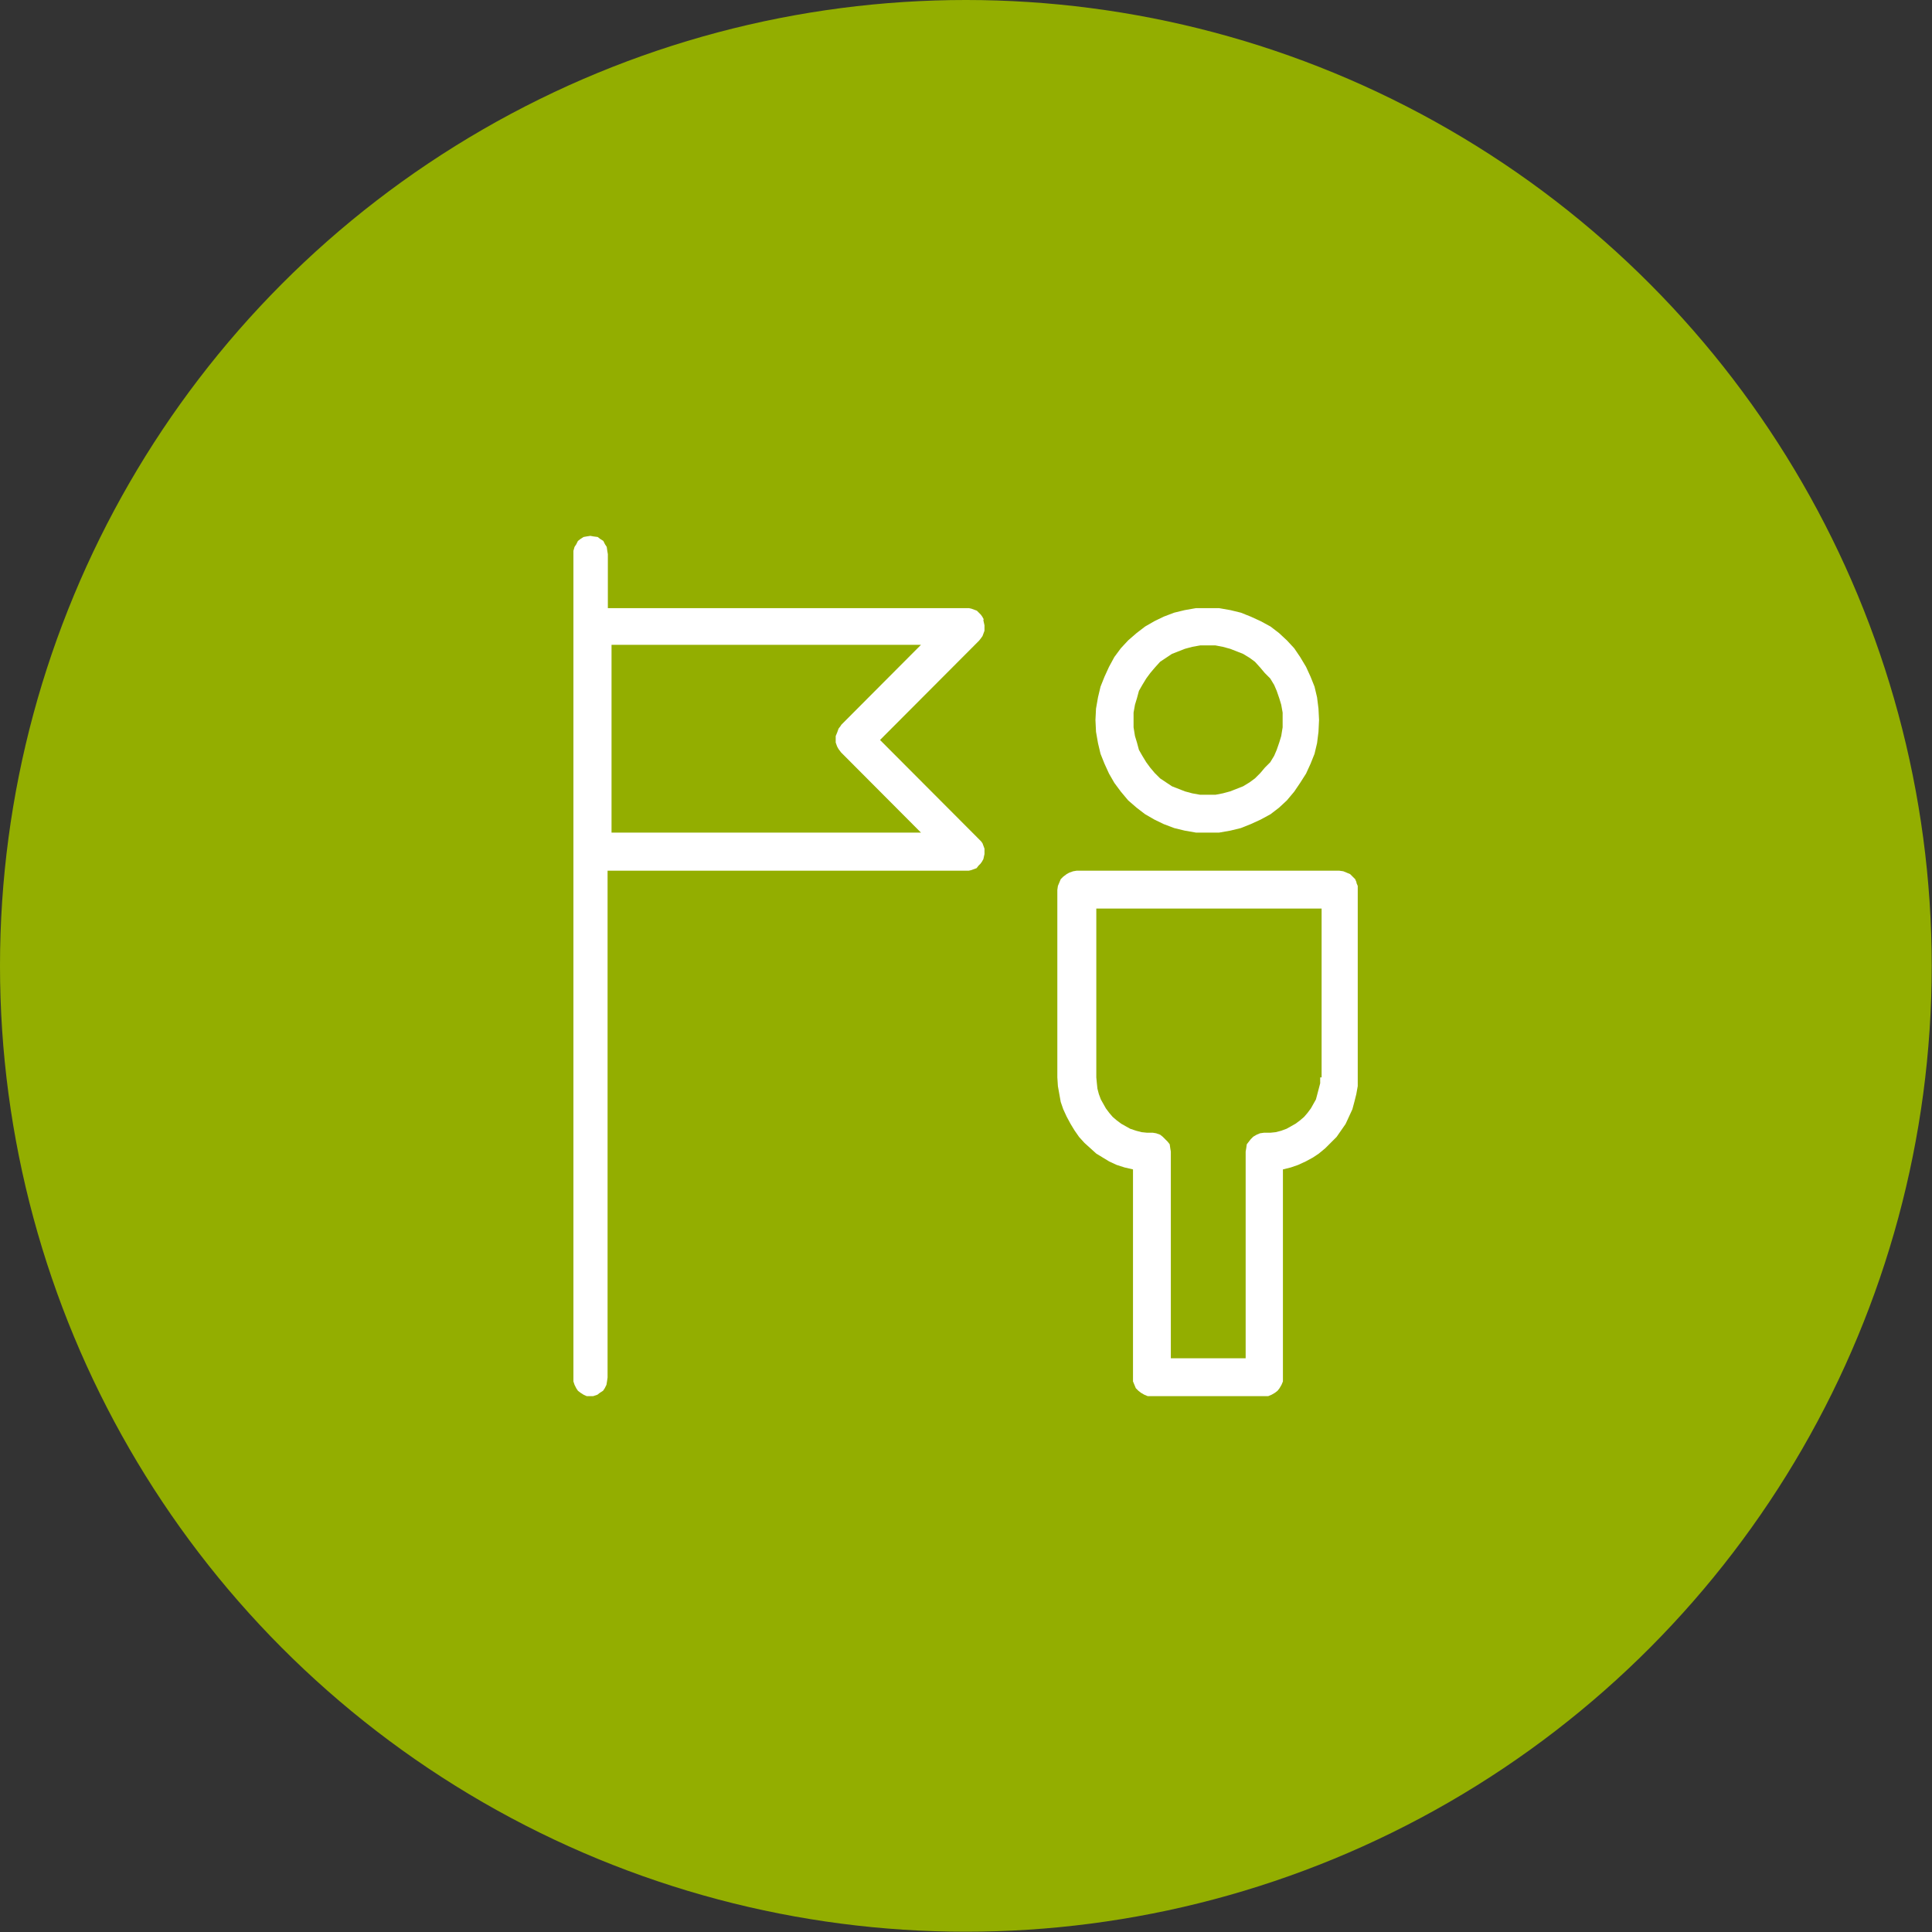
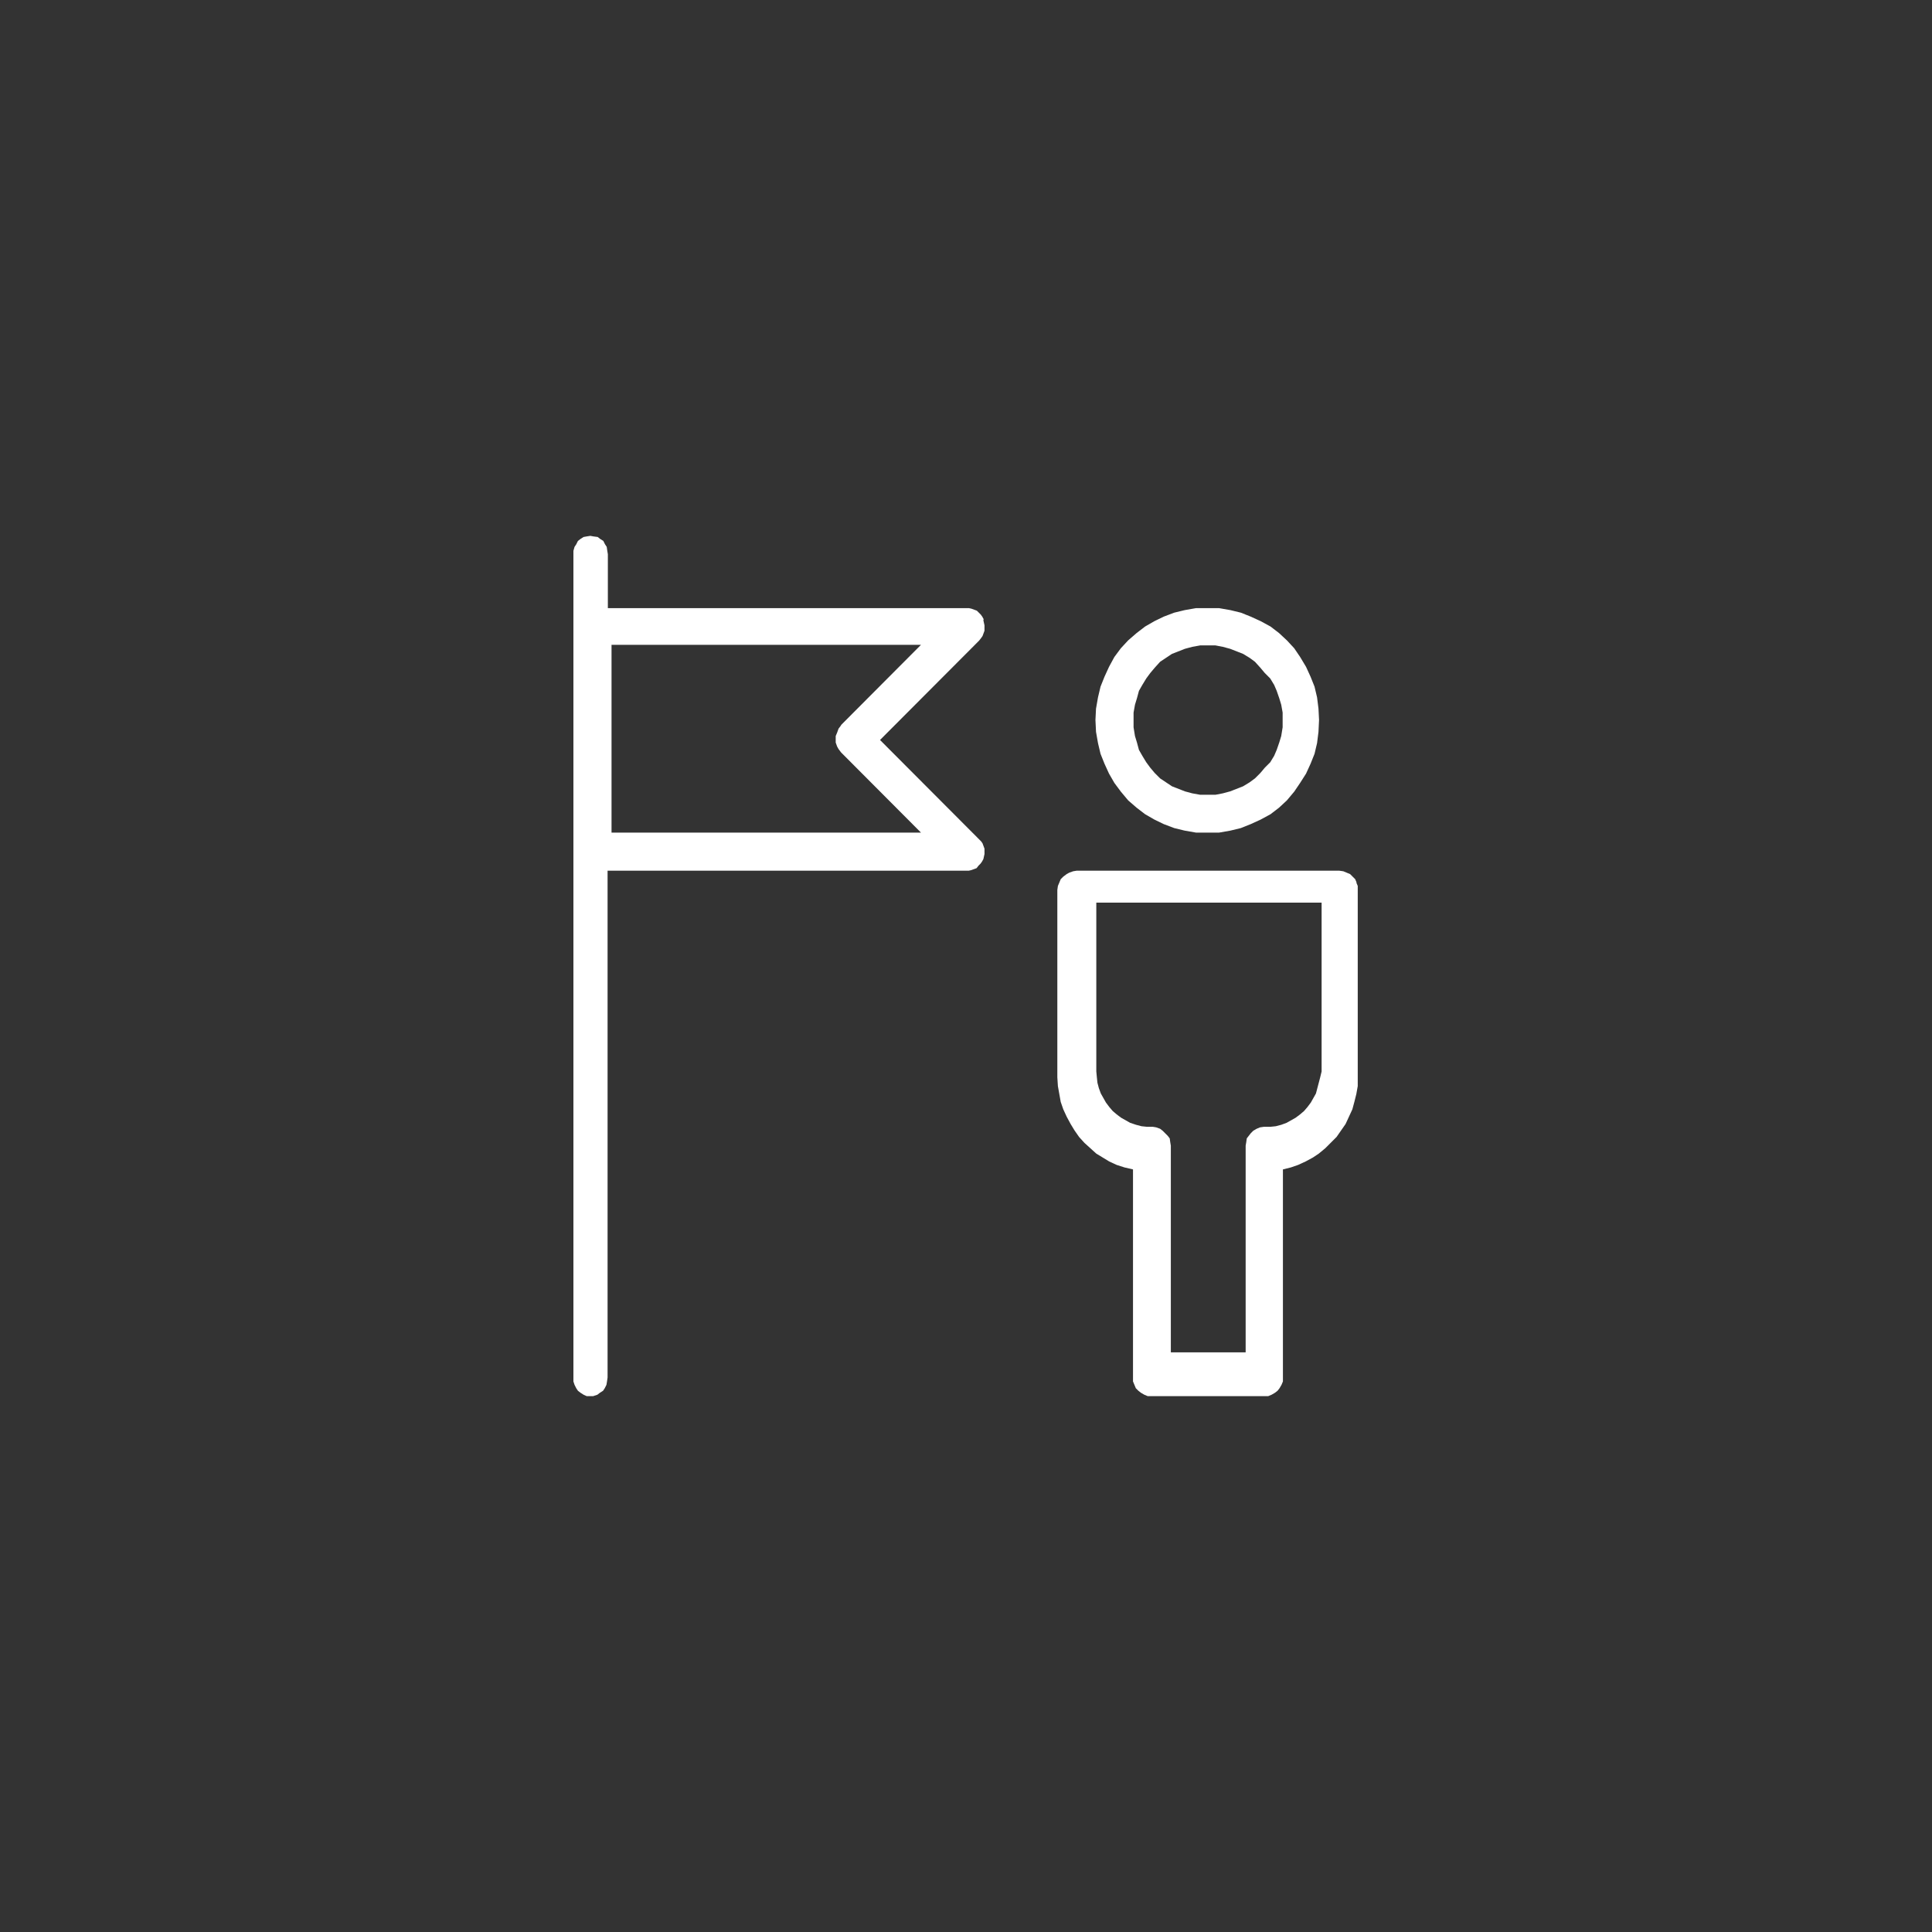
<svg xmlns="http://www.w3.org/2000/svg" id="Layer_2" width="68.43" height="68.43" viewBox="0 0 68.43 68.43">
  <rect x="0" y="0" width="68.43" height="68.43" fill="#333333" stroke="none" />
  <defs>
    <style>.cls-1{fill:#93ae00;}.cls-1,.cls-2{stroke-width:0px;}.cls-2{fill:#fff;fill-rule:evenodd;}</style>
  </defs>
  <g id="Content">
-     <circle class="cls-1" cx="34.21" cy="34.21" r="34.21" />
-     <path class="cls-2" d="m48.05,31.26l-.05-.12-.09-.09-.09-.09-.12-.05-.12-.05-.14-.02h-9.31l-.12.02-.14.05-.09.05-.12.09-.09.09-.05.12-.05.12-.02.14v6.64l.02.31.05.28.05.28.09.26.12.26.14.26.14.23.16.23.19.21.21.19.21.19.23.14.23.14.26.12.28.09.3.07v7.51l.05.12.05.12.09.09.09.07.12.07.12.05h4.27l.12-.05.12-.07.09-.07.07-.09.07-.12.05-.12v-7.51l.28-.07.26-.09.26-.12.26-.14.21-.14.23-.19.19-.19.21-.21.16-.23.16-.23.12-.26.12-.26.07-.26.07-.28.05-.28v-7.09l-.05-.12Zm-1.29,6.9v.21l-.05.19-.05.19-.05.19-.09.16-.09.16-.12.16-.12.14-.14.12-.16.12-.16.09-.16.09-.19.07-.19.05-.19.02h-.23l-.14.02-.12.05-.12.07-.09.09-.07.09-.07.09-.02.14-.02.12v7.32h-2.65v-7.32l-.02-.12-.02-.14-.07-.09-.09-.09-.09-.09-.09-.07-.14-.05-.12-.02h-.21l-.19-.02-.19-.05-.21-.07-.16-.09-.16-.09-.16-.12-.14-.12-.12-.14-.12-.16-.09-.16-.09-.16-.07-.19-.05-.19-.02-.19-.02-.21v-5.98h7.98v5.98Zm-7.87-11.84l.09.38.14.35.16.35.19.33.23.31.26.31.3.26.3.23.33.19.33.16.37.14.37.09.4.07h.82l.4-.07.37-.09.35-.14.35-.16.35-.19.3-.23.28-.26.26-.31.21-.31.21-.33.16-.35.14-.35.09-.38.05-.4.02-.42-.02-.4-.05-.4-.09-.38-.14-.35-.16-.35-.21-.35-.21-.31-.26-.28-.28-.26-.3-.23-.35-.19-.35-.16-.35-.14-.37-.09-.4-.07h-.82l-.4.07-.37.09-.37.14-.33.16-.33.19-.3.23-.3.26-.26.28-.23.31-.19.35-.16.35-.14.35-.09.38-.07.4-.02.4.02.42.07.4Zm1.26-.82v-.26l.05-.28.07-.23.07-.26.12-.21.14-.23.14-.19.16-.19.19-.21.21-.14.21-.14.23-.09.23-.09.26-.07.28-.05h.54l.26.05.26.07.23.09.23.09.23.14.19.14.19.21.16.19.19.19.14.23.09.21.09.26.07.23.05.28v.52l-.05.31-.07.23-.09.26-.09.21-.14.23-.19.19-.16.19-.19.19-.19.14-.23.14-.23.09-.23.09-.26.07-.26.05h-.54l-.28-.05-.26-.07-.23-.09-.23-.09-.21-.14-.21-.14-.19-.19-.16-.19-.14-.19-.14-.23-.12-.21-.07-.26-.07-.23-.05-.31v-.26Zm-5.31-3.57l-.05-.09-.05-.07-.07-.07-.07-.07-.19-.07-.09-.02h-12.79v-1.91l-.02-.12-.02-.14-.06-.09-.06-.12-.11-.07-.09-.07-.15-.02-.11-.02-.13.02-.11.02-.11.07-.09.07-.06.12-.06.09-.04.14v29.42l.04.12.06.12.06.09.09.07.11.07.11.05h.23l.15-.05.09-.07.11-.07.06-.09.06-.12.02-.12.02-.14v-17.95h12.79l.09-.02.19-.07.07-.09.07-.07.05-.07.05-.09.02-.09.02-.09v-.19l-.07-.19-.05-.07-.07-.07-3.51-3.52,3.51-3.52.07-.09.05-.07.07-.19v-.19l-.02-.09-.02-.09Zm-5.05,3.76l-.09.12-.05.14-.05.12v.23l.05.14.05.09.09.12,2.83,2.84h-10.96v-6.65h10.96l-2.83,2.84Z" />
+     <path class="cls-2" d="m48.05,31.26l-.05-.12-.09-.09-.09-.09-.12-.05-.12-.05-.14-.02h-9.31l-.12.02-.14.05-.09.05-.12.09-.09.09-.05.12-.05.12-.02.14v6.64l.02.31.05.28.05.28.09.26.12.26.14.26.14.23.16.23.19.21.21.19.21.19.23.14.23.14.26.12.28.09.3.07v7.51l.05.12.05.12.09.09.09.07.12.07.12.05h4.27l.12-.05.12-.07.09-.07.07-.09.07-.12.05-.12v-7.51l.28-.07.26-.09.26-.12.26-.14.21-.14.23-.19.19-.19.21-.21.16-.23.16-.23.12-.26.12-.26.07-.26.07-.28.05-.28v-7.09l-.05-.12Zm-1.29,6.9l-.05.19-.05.19-.05.19-.09.16-.09.16-.12.16-.12.14-.14.12-.16.12-.16.09-.16.09-.19.07-.19.05-.19.02h-.23l-.14.02-.12.05-.12.07-.09.09-.07.09-.07.09-.02.14-.02.12v7.32h-2.65v-7.32l-.02-.12-.02-.14-.07-.09-.09-.09-.09-.09-.09-.07-.14-.05-.12-.02h-.21l-.19-.02-.19-.05-.21-.07-.16-.09-.16-.09-.16-.12-.14-.12-.12-.14-.12-.16-.09-.16-.09-.16-.07-.19-.05-.19-.02-.19-.02-.21v-5.98h7.98v5.98Zm-7.87-11.84l.09.38.14.35.16.35.19.33.23.31.26.31.3.26.3.23.33.19.33.16.37.14.37.09.4.07h.82l.4-.07.37-.09.35-.14.35-.16.35-.19.3-.23.28-.26.26-.31.21-.31.21-.33.16-.35.14-.35.09-.38.05-.4.02-.42-.02-.4-.05-.4-.09-.38-.14-.35-.16-.35-.21-.35-.21-.31-.26-.28-.28-.26-.3-.23-.35-.19-.35-.16-.35-.14-.37-.09-.4-.07h-.82l-.4.07-.37.09-.37.14-.33.16-.33.19-.3.23-.3.26-.26.28-.23.31-.19.35-.16.35-.14.35-.09.38-.07.4-.02.4.02.42.07.4Zm1.26-.82v-.26l.05-.28.07-.23.07-.26.12-.21.14-.23.14-.19.16-.19.19-.21.21-.14.21-.14.23-.09.23-.09.26-.07.28-.05h.54l.26.05.26.07.23.09.23.09.23.14.19.14.19.21.16.19.19.19.14.23.09.21.09.26.07.23.05.28v.52l-.05.31-.07.23-.09.26-.09.21-.14.23-.19.19-.16.19-.19.19-.19.14-.23.14-.23.09-.23.09-.26.07-.26.05h-.54l-.28-.05-.26-.07-.23-.09-.23-.09-.21-.14-.21-.14-.19-.19-.16-.19-.14-.19-.14-.23-.12-.21-.07-.26-.07-.23-.05-.31v-.26Zm-5.31-3.57l-.05-.09-.05-.07-.07-.07-.07-.07-.19-.07-.09-.02h-12.79v-1.91l-.02-.12-.02-.14-.06-.09-.06-.12-.11-.07-.09-.07-.15-.02-.11-.02-.13.02-.11.02-.11.07-.09.07-.06.12-.06.09-.04.14v29.42l.04.12.06.12.06.09.09.07.11.07.11.05h.23l.15-.05.09-.07.11-.07.06-.09.06-.12.02-.12.02-.14v-17.95h12.79l.09-.02.19-.07.07-.09.07-.07.05-.07.05-.09.02-.09.02-.09v-.19l-.07-.19-.05-.07-.07-.07-3.51-3.52,3.51-3.52.07-.09.05-.07.07-.19v-.19l-.02-.09-.02-.09Zm-5.05,3.76l-.09.12-.05.14-.05.12v.23l.05.14.05.09.09.12,2.83,2.84h-10.96v-6.65h10.96l-2.83,2.84Z" />
  </g>
</svg>